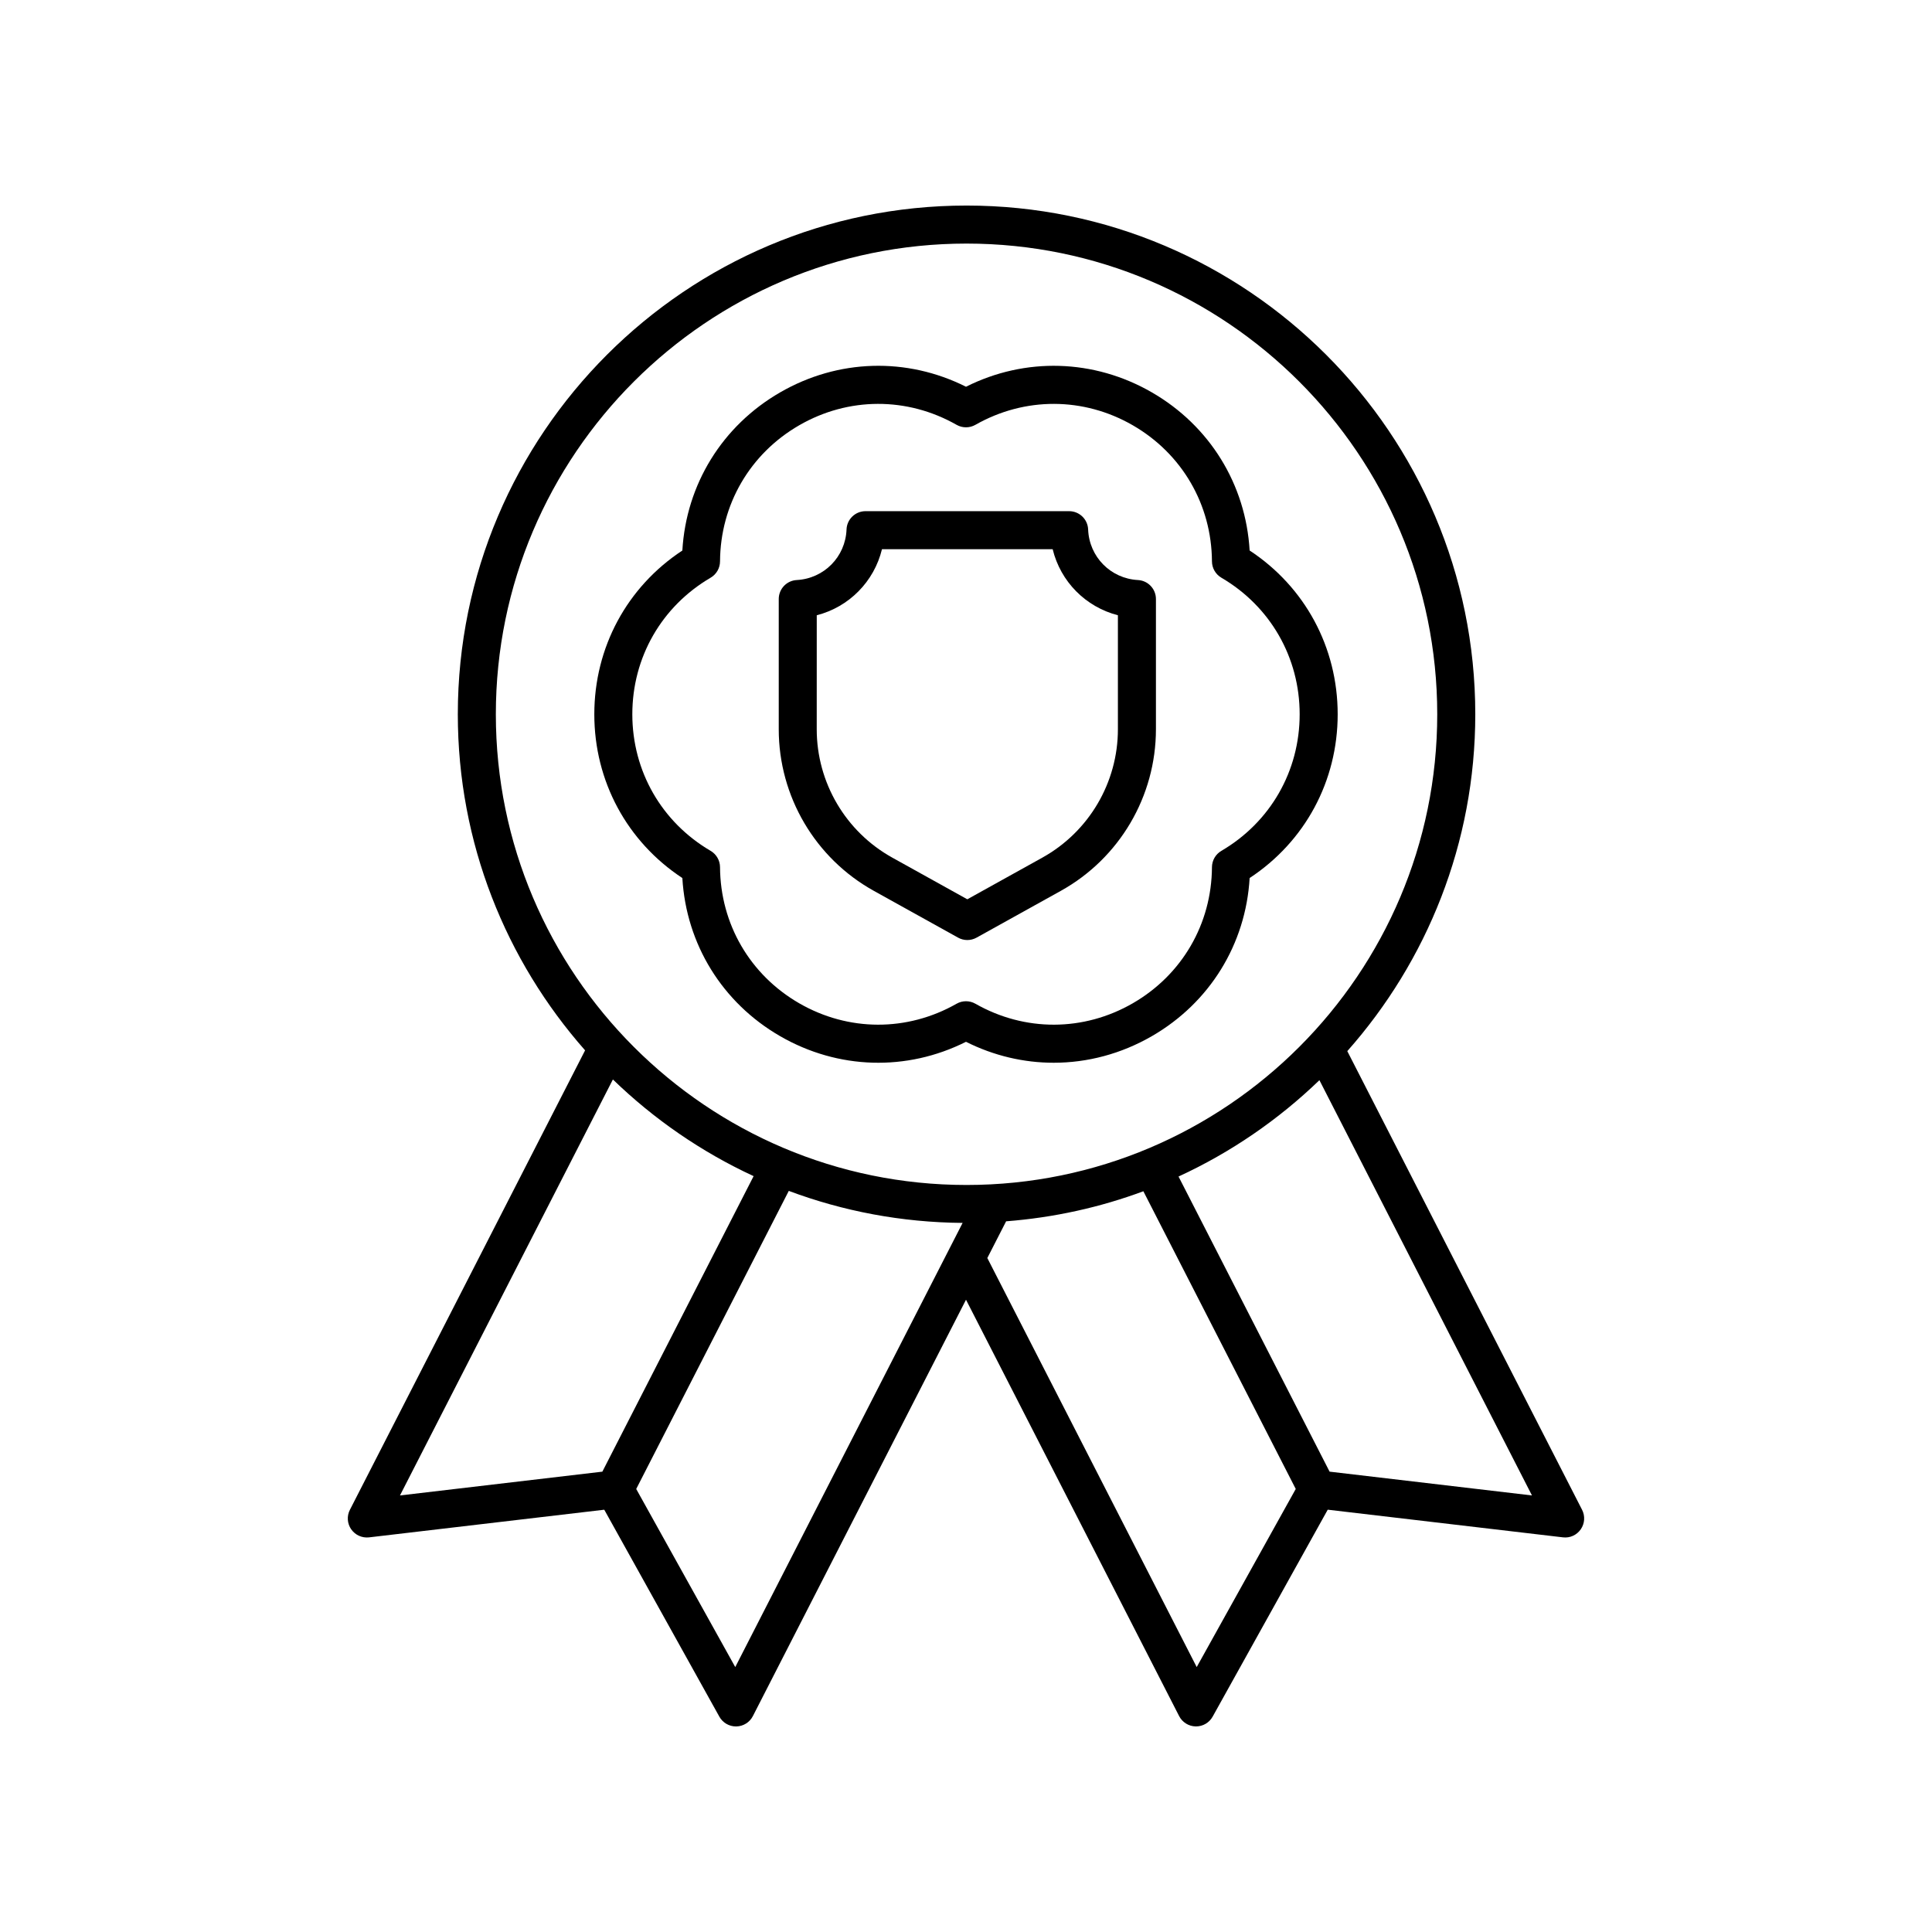
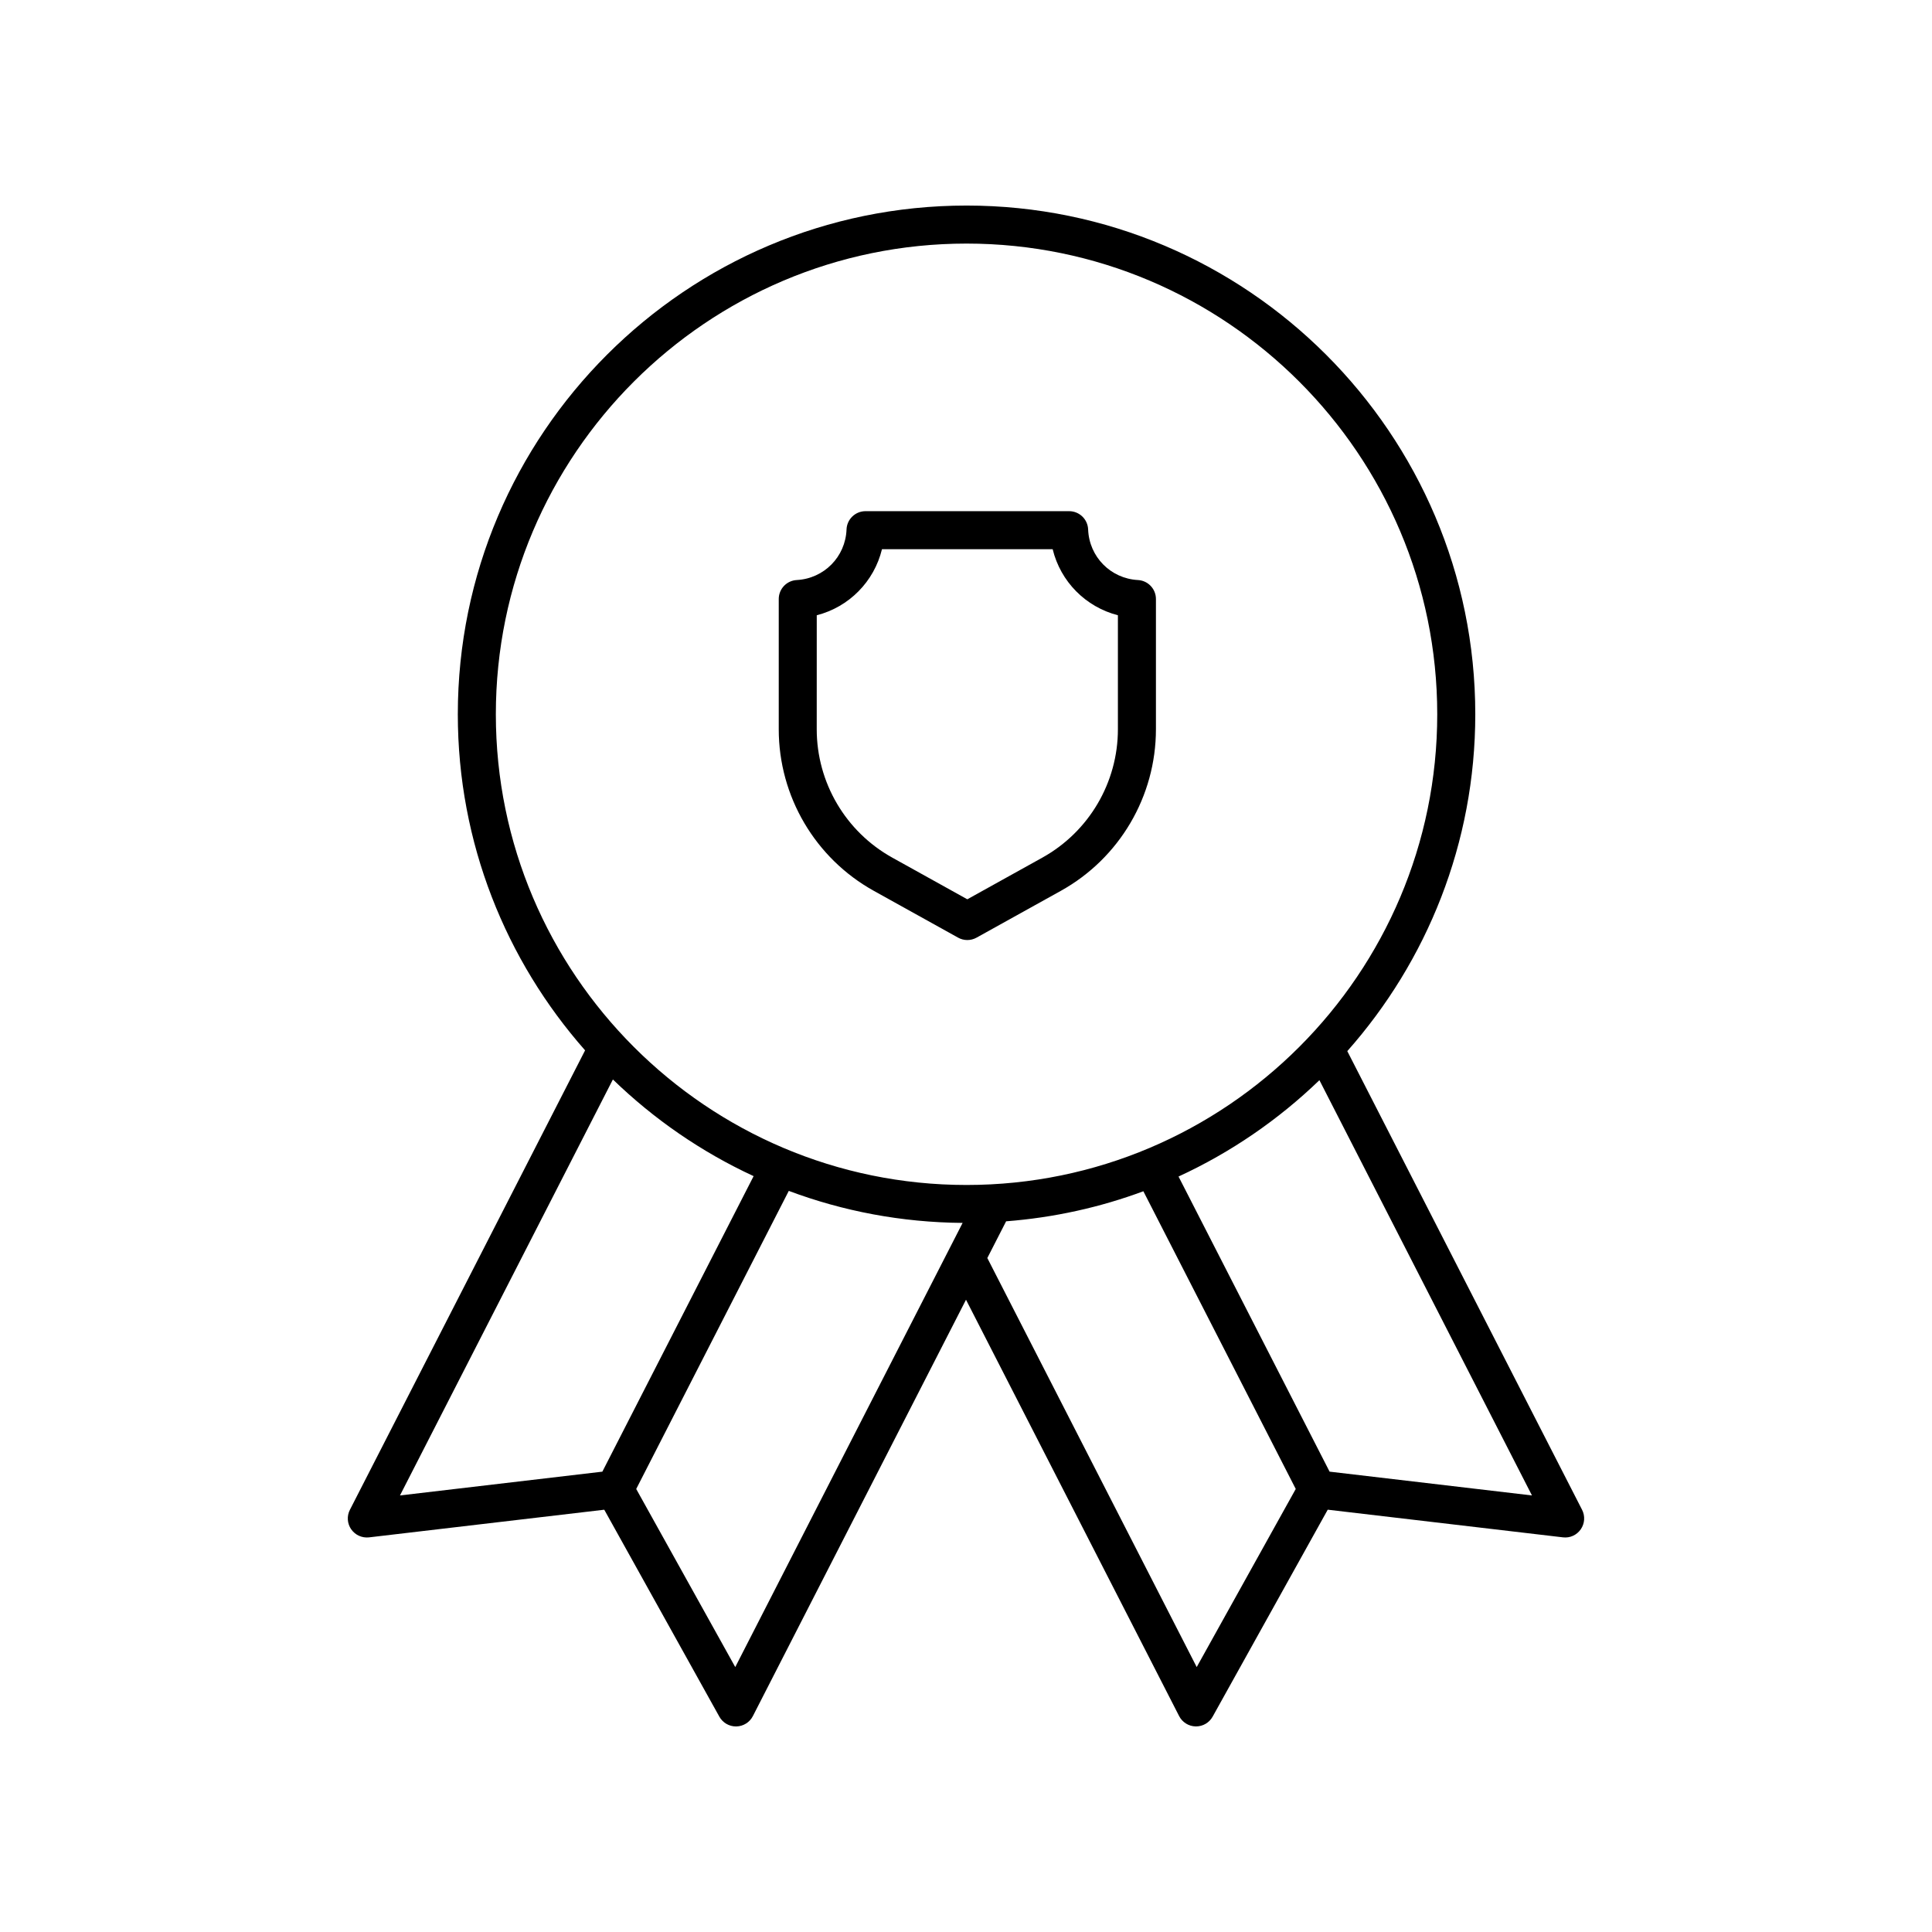
<svg xmlns="http://www.w3.org/2000/svg" fill="#000000" width="800px" height="800px" version="1.1" viewBox="144 144 512 512">
  <g>
    <path d="m375.57 380.08 22.336 12.406c0.762 0.422 1.602 0.633 2.445 0.633s1.684-0.211 2.445-0.633l22.34-12.406c15.543-8.633 25.199-25.043 25.199-42.82v-34.512c0-2.676-2.094-4.887-4.766-5.031-7.246-0.391-12.922-6.152-13.203-13.406-0.102-2.703-2.328-4.844-5.031-4.844h-53.961c-2.707 0-4.93 2.141-5.031 4.844-0.281 7.254-5.957 13.012-13.199 13.406-2.676 0.145-4.766 2.356-4.766 5.031v34.512c-0.004 17.777 9.652 34.188 25.191 42.82zm-15.121-73.031c8.562-2.195 15.195-8.918 17.285-17.504h45.234c2.09 8.586 8.727 15.305 17.289 17.504v30.211c0 14.121-7.672 27.156-20.016 34.016l-19.891 11.047-19.891-11.047c-12.348-6.859-20.016-19.895-20.016-34.016z" />
    <path d="m237.08 549.29c1.062 1.523 2.867 2.336 4.727 2.129l62.328-7.328 30.5 54.844c0.891 1.602 2.578 2.59 4.402 2.59h0.086c1.859-0.031 3.551-1.086 4.398-2.742l56.48-110.34 56.477 110.33c0.844 1.656 2.539 2.715 4.398 2.746h0.086c1.828 0 3.512-0.988 4.402-2.59l30.5-54.844 62.328 7.328c1.879 0.23 3.664-0.602 4.727-2.129 1.059-1.527 1.195-3.516 0.348-5.172l-62.219-121.55c21.082-23.797 33.918-55.059 33.918-89.277 0-74.336-60.48-134.81-134.82-134.81-74.34 0-134.82 60.48-134.82 134.82 0 34.113 12.762 65.289 33.73 89.062l-62.328 121.76c-0.852 1.656-0.715 3.644 0.344 5.172zm101.77 36.5-26.246-47.195 40.434-78.996c14.363 5.375 29.879 8.359 46.066 8.484zm122.29 0-55.488-108.4 4.981-9.73c12.691-0.984 24.898-3.699 36.371-7.965l40.383 78.895zm35.215-51.789-40.031-78.207c13.871-6.387 26.477-15.059 37.336-25.535l56.328 110.05zm-96.211-325.45c68.781 0 124.74 55.957 124.74 124.74 0 68.785-55.957 124.74-124.74 124.74s-124.74-55.957-124.74-124.74c0-68.781 55.961-124.74 124.74-124.74zm-93.719 221.52c10.844 10.504 23.43 19.199 37.293 25.617l-40.086 78.316-53.633 6.305z" />
-     <path d="m324.83 376.69c1.027 17.523 10.566 33.047 25.918 41.91 15.352 8.859 33.559 9.363 49.25 1.488 7.379 3.703 15.312 5.555 23.246 5.551 8.938 0 17.875-2.348 26.004-7.043 15.352-8.863 24.895-24.383 25.918-41.91 14.664-9.652 23.332-25.672 23.332-43.398 0-17.727-8.668-33.75-23.332-43.398-1.027-17.523-10.566-33.047-25.918-41.91-15.348-8.855-33.559-9.359-49.25-1.488-15.691-7.875-33.898-7.371-49.25 1.492s-24.895 24.383-25.918 41.91c-14.664 9.652-23.332 25.672-23.332 43.398-0.004 17.723 8.668 33.746 23.332 43.398zm7.492-79.594c1.535-0.898 2.481-2.539 2.492-4.316 0.09-15.055 7.93-28.539 20.973-36.07 13.035-7.527 28.633-7.57 41.719-0.125 1.543 0.879 3.438 0.879 4.984 0 13.086-7.445 28.684-7.398 41.719 0.125 13.039 7.531 20.879 21.012 20.973 36.07 0.012 1.777 0.957 3.418 2.492 4.316 12.992 7.609 20.75 21.141 20.75 36.195 0 15.055-7.758 28.586-20.75 36.195-1.535 0.898-2.481 2.539-2.492 4.316-0.09 15.055-7.93 28.539-20.973 36.07-13.035 7.527-28.633 7.574-41.719 0.125-0.773-0.441-1.633-0.66-2.492-0.66s-1.719 0.219-2.492 0.66c-13.082 7.449-28.68 7.402-41.719-0.125-13.039-7.531-20.879-21.012-20.973-36.07-0.012-1.777-0.957-3.418-2.492-4.316-12.992-7.609-20.75-21.141-20.75-36.195 0-15.059 7.754-28.586 20.75-36.195z" />
  </g>
</svg>